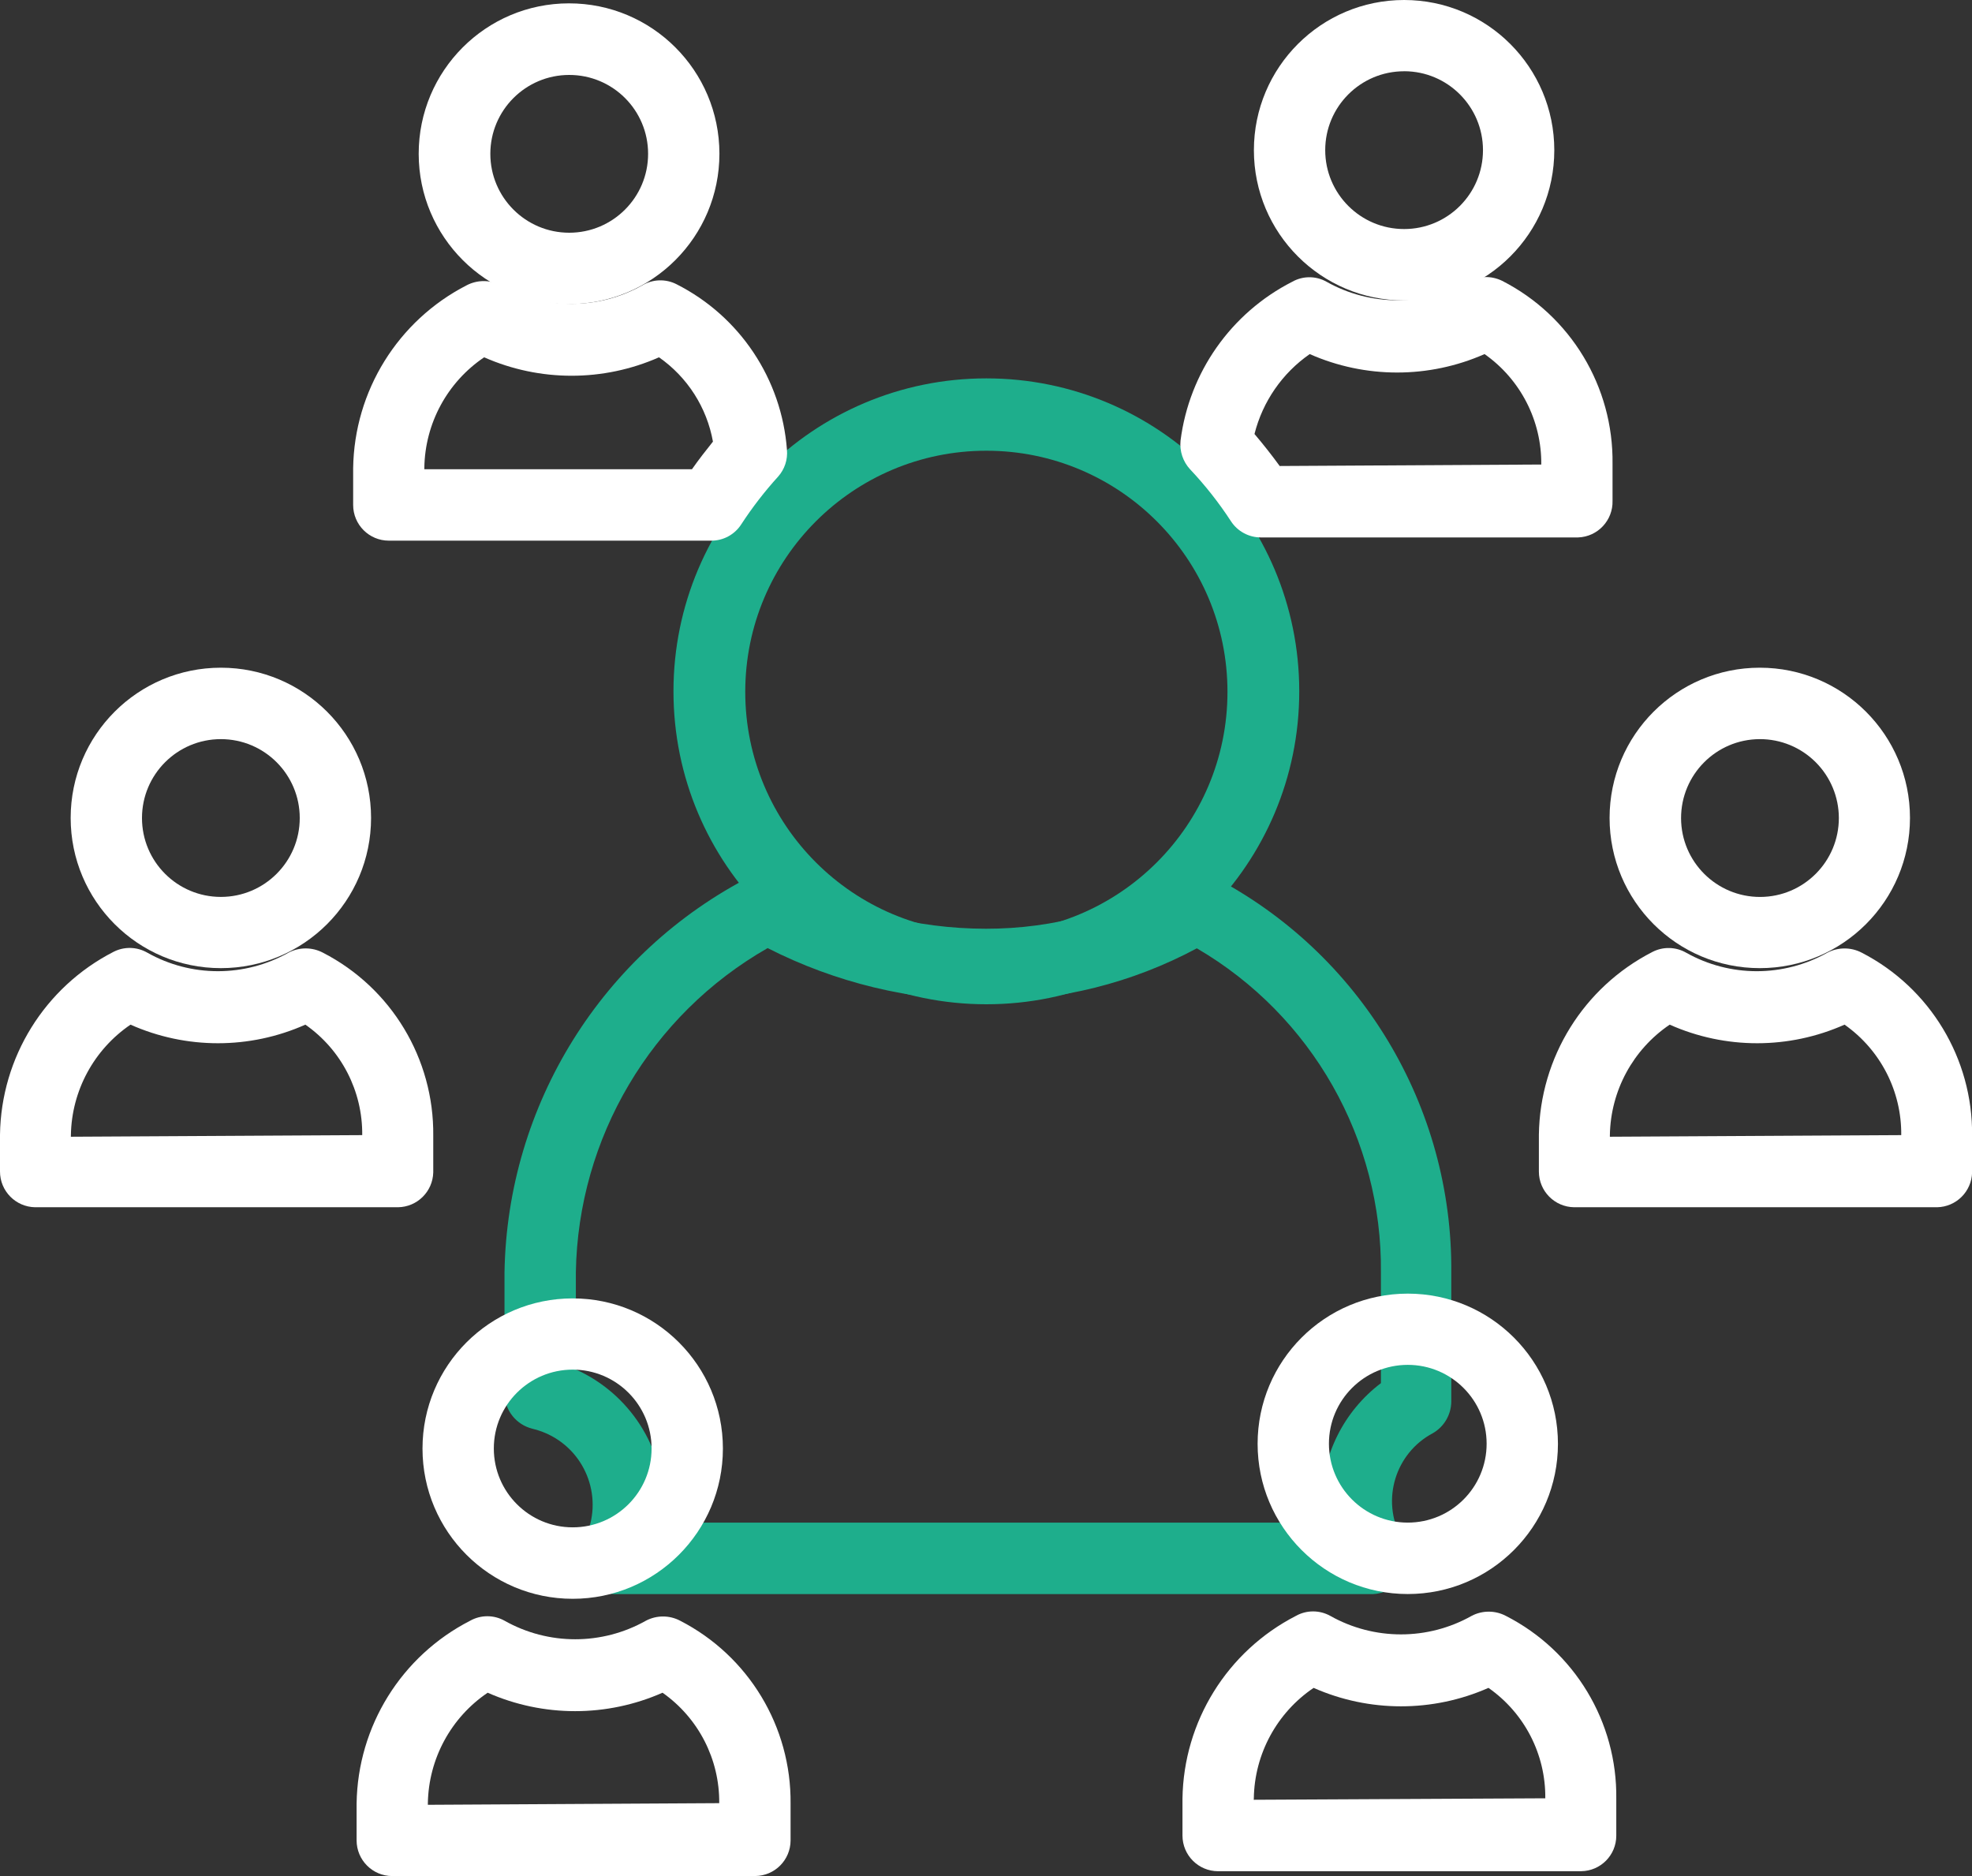
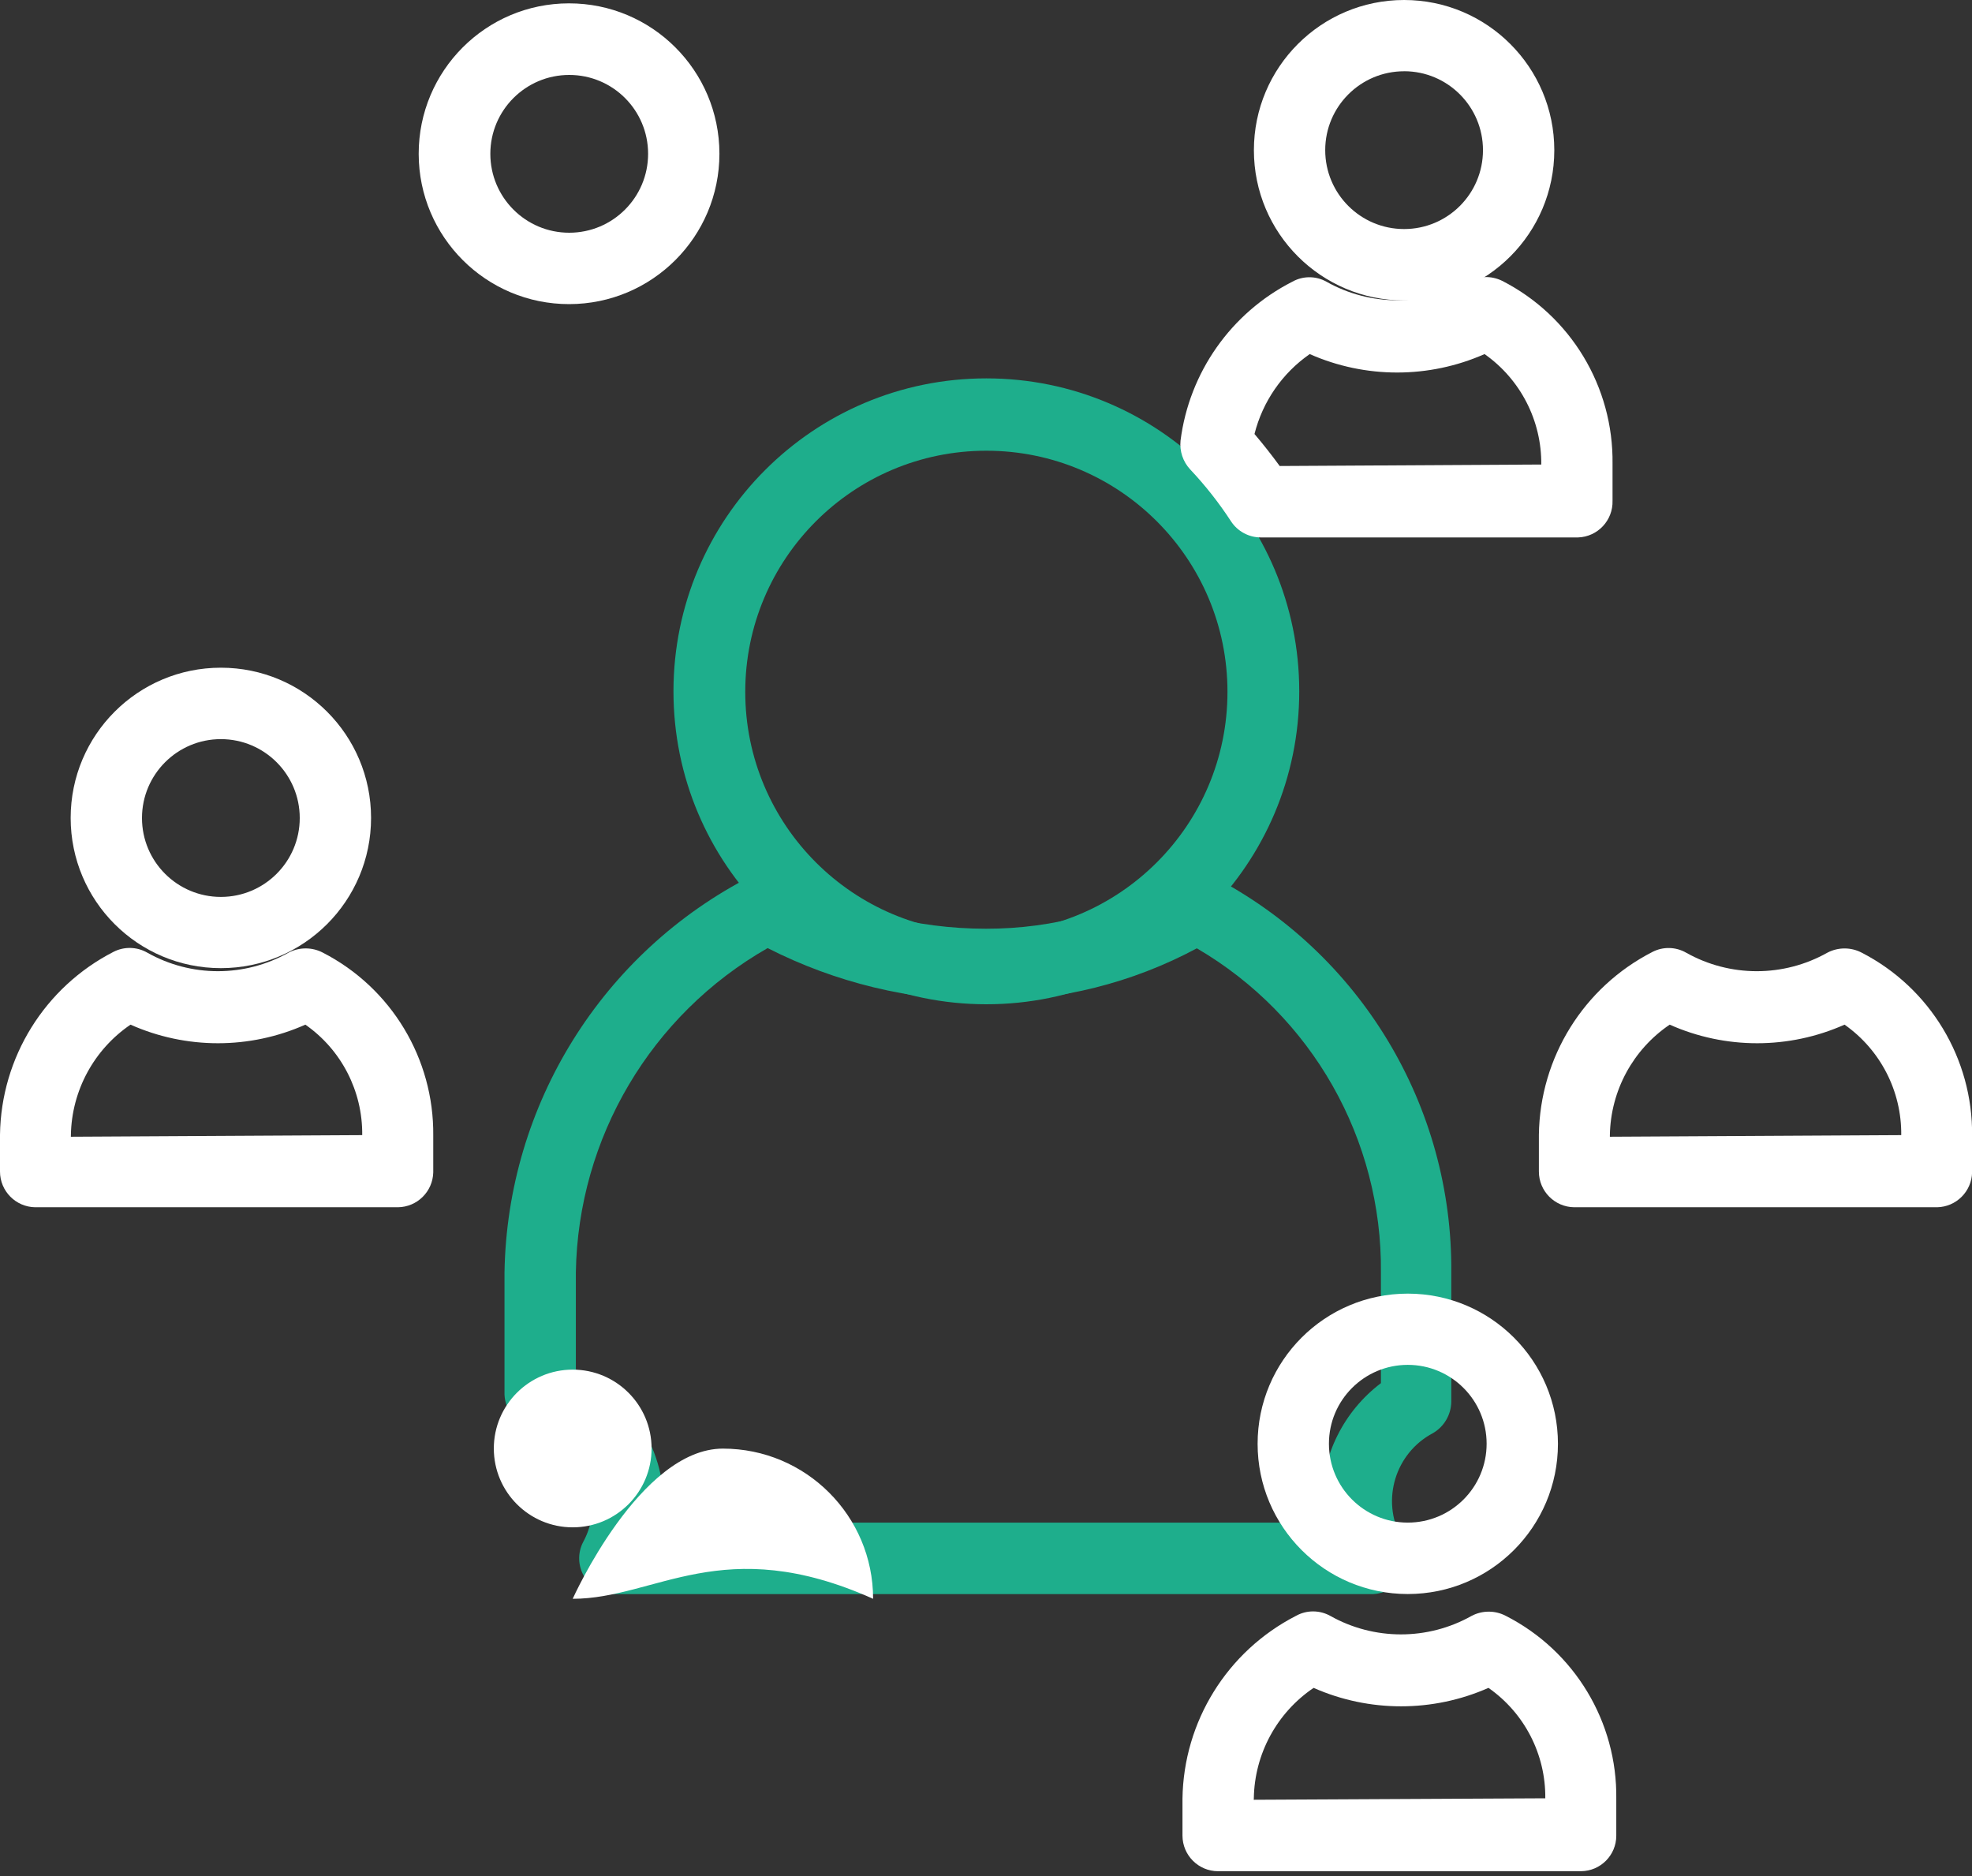
<svg xmlns="http://www.w3.org/2000/svg" version="1.1" id="Calque_1" x="0px" y="0px" width="60px" height="57.074px" viewBox="0 0 60 57.074" enable-background="new 0 0 60 57.074" xml:space="preserve">
  <rect x="0" y="0" width="60" height="57.074" fill="#333333" stroke="none" />
  <g id="LES_pictos_Plan_de_travail_1" transform="translate(-14 -23.78)">
-     <path id="Tracé_96" fill="none" d="M44.011,53.174c4.639,0,8.4-3.761,8.4-8.4c0-4.64-3.761-8.4-8.4-8.4c-4.64,0-8.4,3.761-8.4,8.4   C35.611,49.413,39.372,53.174,44.011,53.174L44.011,53.174z" />
    <path id="Tracé_97" fill="#1EAE8C" d="M44.011,54.332c-5.258,0-9.52-4.263-9.52-9.52c0-5.258,4.262-9.521,9.52-9.521   c5.257,0,9.52,4.263,9.52,9.521C53.531,50.07,49.269,54.332,44.011,54.332L44.011,54.332z M44.011,37.492   c-4.052,0-7.336,3.285-7.336,7.336c0,4.052,3.285,7.336,7.336,7.336c4.051,0,7.336-3.284,7.336-7.336l0,0   C51.348,40.777,48.063,37.492,44.011,37.492z" />
    <path id="Tracé_98" fill="none" d="M50.379,51.463c-1.932,1.153-4.139,1.76-6.388,1.758c-2.328,0.003-4.617-0.599-6.642-1.747   c-4.194,2.122-6.861,6.399-6.922,11.101v3.724c1.858,0.425,3.02,2.274,2.595,4.132c-0.068,0.299-0.176,0.588-0.321,0.857h23.082   c-0.32-0.528-0.49-1.135-0.493-1.752c0.003-1.264,0.692-2.427,1.8-3.035v-3.918C57.139,57.905,54.541,53.6,50.379,51.463z" />
    <path id="Tracé_99" fill="#1EAE8C" d="M55.789,72.276H32.71c-0.381-0.001-0.733-0.2-0.93-0.527   c-0.198-0.323-0.211-0.728-0.034-1.063c0.624-1.153,0.194-2.594-0.959-3.218c-0.189-0.102-0.392-0.178-0.602-0.227   c-0.474-0.123-0.812-0.541-0.835-1.03v-3.724c0.084-5.098,2.972-9.731,7.51-12.053c0.326-0.181,0.722-0.181,1.047,0   c1.859,1.048,3.958,1.6,6.093,1.6c2.054,0.004,4.07-0.549,5.835-1.6c0.326-0.171,0.716-0.171,1.042,0   c4.512,2.327,7.328,6.998,7.28,12.074v3.92c-0.007,0.394-0.22,0.756-0.56,0.952c-1.143,0.606-1.576,2.024-0.97,3.165   c0.021,0.041,0.045,0.082,0.069,0.121c0.288,0.527,0.096,1.188-0.431,1.475c-0.146,0.08-0.31,0.126-0.477,0.133L55.789,72.276z    M34.172,70.102h20.094c-0.031-0.207-0.049-0.417-0.051-0.627c0.002-1.421,0.668-2.76,1.801-3.617v-3.361   c0.041-4.056-2.097-7.822-5.601-9.867c-1.968,1.055-4.167,1.605-6.4,1.6c-2.315-0.005-4.597-0.556-6.659-1.607   c-3.55,2.027-5.768,5.775-5.835,9.863v2.957c1.633,0.736,2.681,2.363,2.677,4.154c0.001,0.174-0.008,0.348-0.028,0.521   L34.172,70.102z" />
    <path id="Tracé_100" fill="#FFFFFF" d="M31.319,33.032c-2.526,0.003-4.577-2.043-4.58-4.57c-0.002-2.527,2.043-4.578,4.57-4.58   c2.527-0.003,4.577,2.043,4.58,4.57c0,0.002,0,0.003,0,0.005C35.889,30.982,33.844,33.029,31.319,33.032z M31.319,26.06   c-1.325,0-2.4,1.075-2.4,2.4c0,1.325,1.075,2.4,2.4,2.4c1.326,0,2.4-1.075,2.4-2.4C33.72,27.134,32.646,26.059,31.319,26.06   C31.32,26.059,31.319,26.059,31.319,26.06L31.319,26.06z" />
    <path id="Tracé_101" fill="#FFFFFF" d="M20.72,53.233c-2.524,0-4.57-2.046-4.57-4.57s2.046-4.57,4.57-4.57s4.57,2.046,4.57,4.57   l0,0C25.29,51.187,23.244,53.233,20.72,53.233z M20.72,46.266c-1.326,0-2.4,1.075-2.4,2.4c0,1.326,1.075,2.4,2.4,2.4   c1.325,0,2.4-1.075,2.4-2.4C23.12,47.341,22.045,46.266,20.72,46.266L20.72,46.266z" />
    <path id="Tracé_102" fill="#FFFFFF" d="M26.108,60.507H15.07C14.476,60.498,14,60.014,14,59.42V58.3   c0.033-2.349,1.36-4.488,3.45-5.561c0.325-0.168,0.712-0.16,1.03,0.022c1.334,0.753,2.965,0.753,4.3,0   c0.326-0.171,0.716-0.171,1.042,0c2.083,1.07,3.384,3.226,3.36,5.567v1.119C27.167,60.032,26.693,60.5,26.108,60.507z    M16.156,58.362l8.865-0.049c0.014-1.338-0.634-2.596-1.73-3.361c-1.693,0.754-3.626,0.754-5.32,0   c-1.115,0.76-1.792,2.012-1.814,3.361L16.156,58.362z" />
-     <path id="Tracé_103" fill="#FFFFFF" d="M31.425,72.419c-2.524,0-4.57-2.046-4.57-4.57s2.046-4.569,4.57-4.569   s4.57,2.045,4.57,4.569l0,0C35.995,70.373,33.949,72.419,31.425,72.419z M31.425,65.447c-1.325,0-2.4,1.074-2.4,2.399   s1.075,2.399,2.4,2.399c1.326,0,2.4-1.074,2.4-2.399S32.75,65.447,31.425,65.447L31.425,65.447z" />
-     <path id="Tracé_104" fill="#FFFFFF" d="M36.97,80.854H25.936c-0.6,0-1.086-0.486-1.086-1.087v-1.12   c0.033-2.35,1.362-4.49,3.455-5.561c0.325-0.182,0.721-0.182,1.047,0c1.334,0.752,2.965,0.752,4.3,0   c0.326-0.172,0.716-0.172,1.042,0c2.083,1.07,3.384,3.225,3.36,5.566v1.121c-0.003,0.593-0.481,1.074-1.075,1.08H36.97z    M27.018,78.686l8.865-0.05c0.013-1.335-0.632-2.592-1.725-3.36c-1.695,0.748-3.625,0.748-5.32,0   c-1.118,0.756-1.797,2.011-1.82,3.36V78.686z" />
+     <path id="Tracé_103" fill="#FFFFFF" d="M31.425,72.419s2.046-4.569,4.57-4.569   s4.57,2.045,4.57,4.569l0,0C35.995,70.373,33.949,72.419,31.425,72.419z M31.425,65.447c-1.325,0-2.4,1.074-2.4,2.399   s1.075,2.399,2.4,2.399c1.326,0,2.4-1.074,2.4-2.399S32.75,65.447,31.425,65.447L31.425,65.447z" />
    <path id="Tracé_105" fill="#FFFFFF" d="M56.833,72.274c-2.524,0-4.569-2.046-4.569-4.57c0-2.523,2.045-4.569,4.569-4.569   s4.569,2.046,4.569,4.569l0,0C61.402,70.228,59.357,72.274,56.833,72.274z M56.833,65.302c-1.325,0-2.399,1.075-2.399,2.399   c0,1.326,1.074,2.4,2.399,2.4s2.399-1.074,2.399-2.4C59.232,66.377,58.158,65.302,56.833,65.302L56.833,65.302z" />
    <path id="Tracé_106" fill="#FFFFFF" d="M62.104,80.707H51.064c-0.6,0-1.086-0.486-1.086-1.086V78.5   c0.033-2.348,1.36-4.487,3.451-5.561c0.324-0.182,0.721-0.182,1.047,0c1.334,0.75,2.965,0.75,4.299,0   c0.326-0.172,0.717-0.172,1.043,0c2.088,1.065,3.391,3.224,3.359,5.567v1.12c0,0.592-0.477,1.074-1.07,1.08H62.104z M52.146,78.533   l8.871-0.045c0.014-1.336-0.633-2.594-1.729-3.359c-1.694,0.748-3.626,0.748-5.32,0c-1.118,0.756-1.798,2.01-1.819,3.359   L52.146,78.533z" />
-     <path id="Tracé_107" fill="#FFFFFF" d="M67.543,53.233c-2.523,0-4.57-2.046-4.57-4.57s2.047-4.57,4.57-4.57s4.57,2.046,4.57,4.57   l0,0C72.113,51.187,70.066,53.233,67.543,53.233z M67.543,46.266c-1.326,0.003-2.397,1.081-2.395,2.406   c0.004,1.326,1.081,2.397,2.406,2.395c1.326-0.003,2.397-1.081,2.395-2.406c-0.002-0.636-0.256-1.245-0.706-1.694   C68.791,46.516,68.18,46.264,67.543,46.266z" />
    <path id="Tracé_108" fill="#FFFFFF" d="M72.936,60.507H61.896c-0.595-0.007-1.074-0.491-1.074-1.086v-1.12   c0.032-2.351,1.361-4.49,3.455-5.561c0.323-0.167,0.709-0.158,1.024,0.022c1.335,0.752,2.966,0.752,4.3,0   c0.326-0.171,0.717-0.171,1.043,0c2.082,1.071,3.382,3.226,3.359,5.566v1.121c-0.015,0.58-0.483,1.046-1.064,1.058H72.936z    M62.982,58.362l8.865-0.049c0.014-1.336-0.632-2.593-1.725-3.361c-1.693,0.754-3.627,0.754-5.32,0   c-1.118,0.757-1.797,2.011-1.82,3.361V58.362z" />
    <path id="Tracé_109" fill="#FFFFFF" d="M56.721,32.92c-2.523,0-4.57-2.046-4.57-4.57s2.047-4.57,4.57-4.57   c2.524,0,4.57,2.046,4.57,4.57l0,0C61.291,30.874,59.245,32.92,56.721,32.92z M56.721,25.948c-1.325,0-2.4,1.075-2.4,2.4   c0,1.326,1.075,2.4,2.4,2.4c1.326,0,2.4-1.074,2.4-2.4c0-1.325-1.074-2.4-2.398-2.401C56.722,25.947,56.721,25.947,56.721,25.948   L56.721,25.948z" />
-     <path id="Tracé_110" fill="#FFFFFF" d="M35.631,40.228h-9.8c-0.6,0-1.086-0.486-1.086-1.086v-1.12   c0.034-2.349,1.361-4.487,3.45-5.561c0.328-0.173,0.72-0.173,1.047,0c1.335,0.75,2.964,0.75,4.3,0   c0.318-0.19,0.712-0.203,1.042-0.034c1.926,0.975,3.2,2.887,3.36,5.04c0.026,0.296-0.071,0.59-0.269,0.812   c-0.412,0.453-0.786,0.938-1.12,1.45C36.354,40.044,36.004,40.233,35.631,40.228z M26.911,38.055h8.143   c0.2-0.286,0.414-0.56,0.638-0.84c-0.186-1.039-0.776-1.961-1.641-2.565c-1.694,0.748-3.625,0.748-5.32,0   c-1.12,0.755-1.8,2.01-1.82,3.36V38.055z" />
    <path id="Tracé_111" fill="#FFFFFF" d="M62.014,40.13h-9.648c-0.369,0.001-0.713-0.185-0.913-0.493   c-0.366-0.562-0.782-1.09-1.243-1.579c-0.218-0.236-0.324-0.554-0.291-0.874c0.264-2.074,1.537-3.884,3.4-4.833   c0.323-0.182,0.719-0.182,1.041,0c1.336,0.752,2.966,0.752,4.301,0c0.321-0.18,0.711-0.19,1.042-0.028   c2.088,1.065,3.39,3.223,3.36,5.567v1.12c0.019,0.598-0.449,1.099-1.047,1.12H62.014z M52.936,37.957l7.959-0.045   c0.012-1.335-0.633-2.592-1.726-3.36c-1.694,0.748-3.626,0.748-5.319,0c-0.836,0.581-1.432,1.444-1.681,2.431   C52.441,37.304,52.697,37.629,52.936,37.957L52.936,37.957z" />
  </g>
</svg>